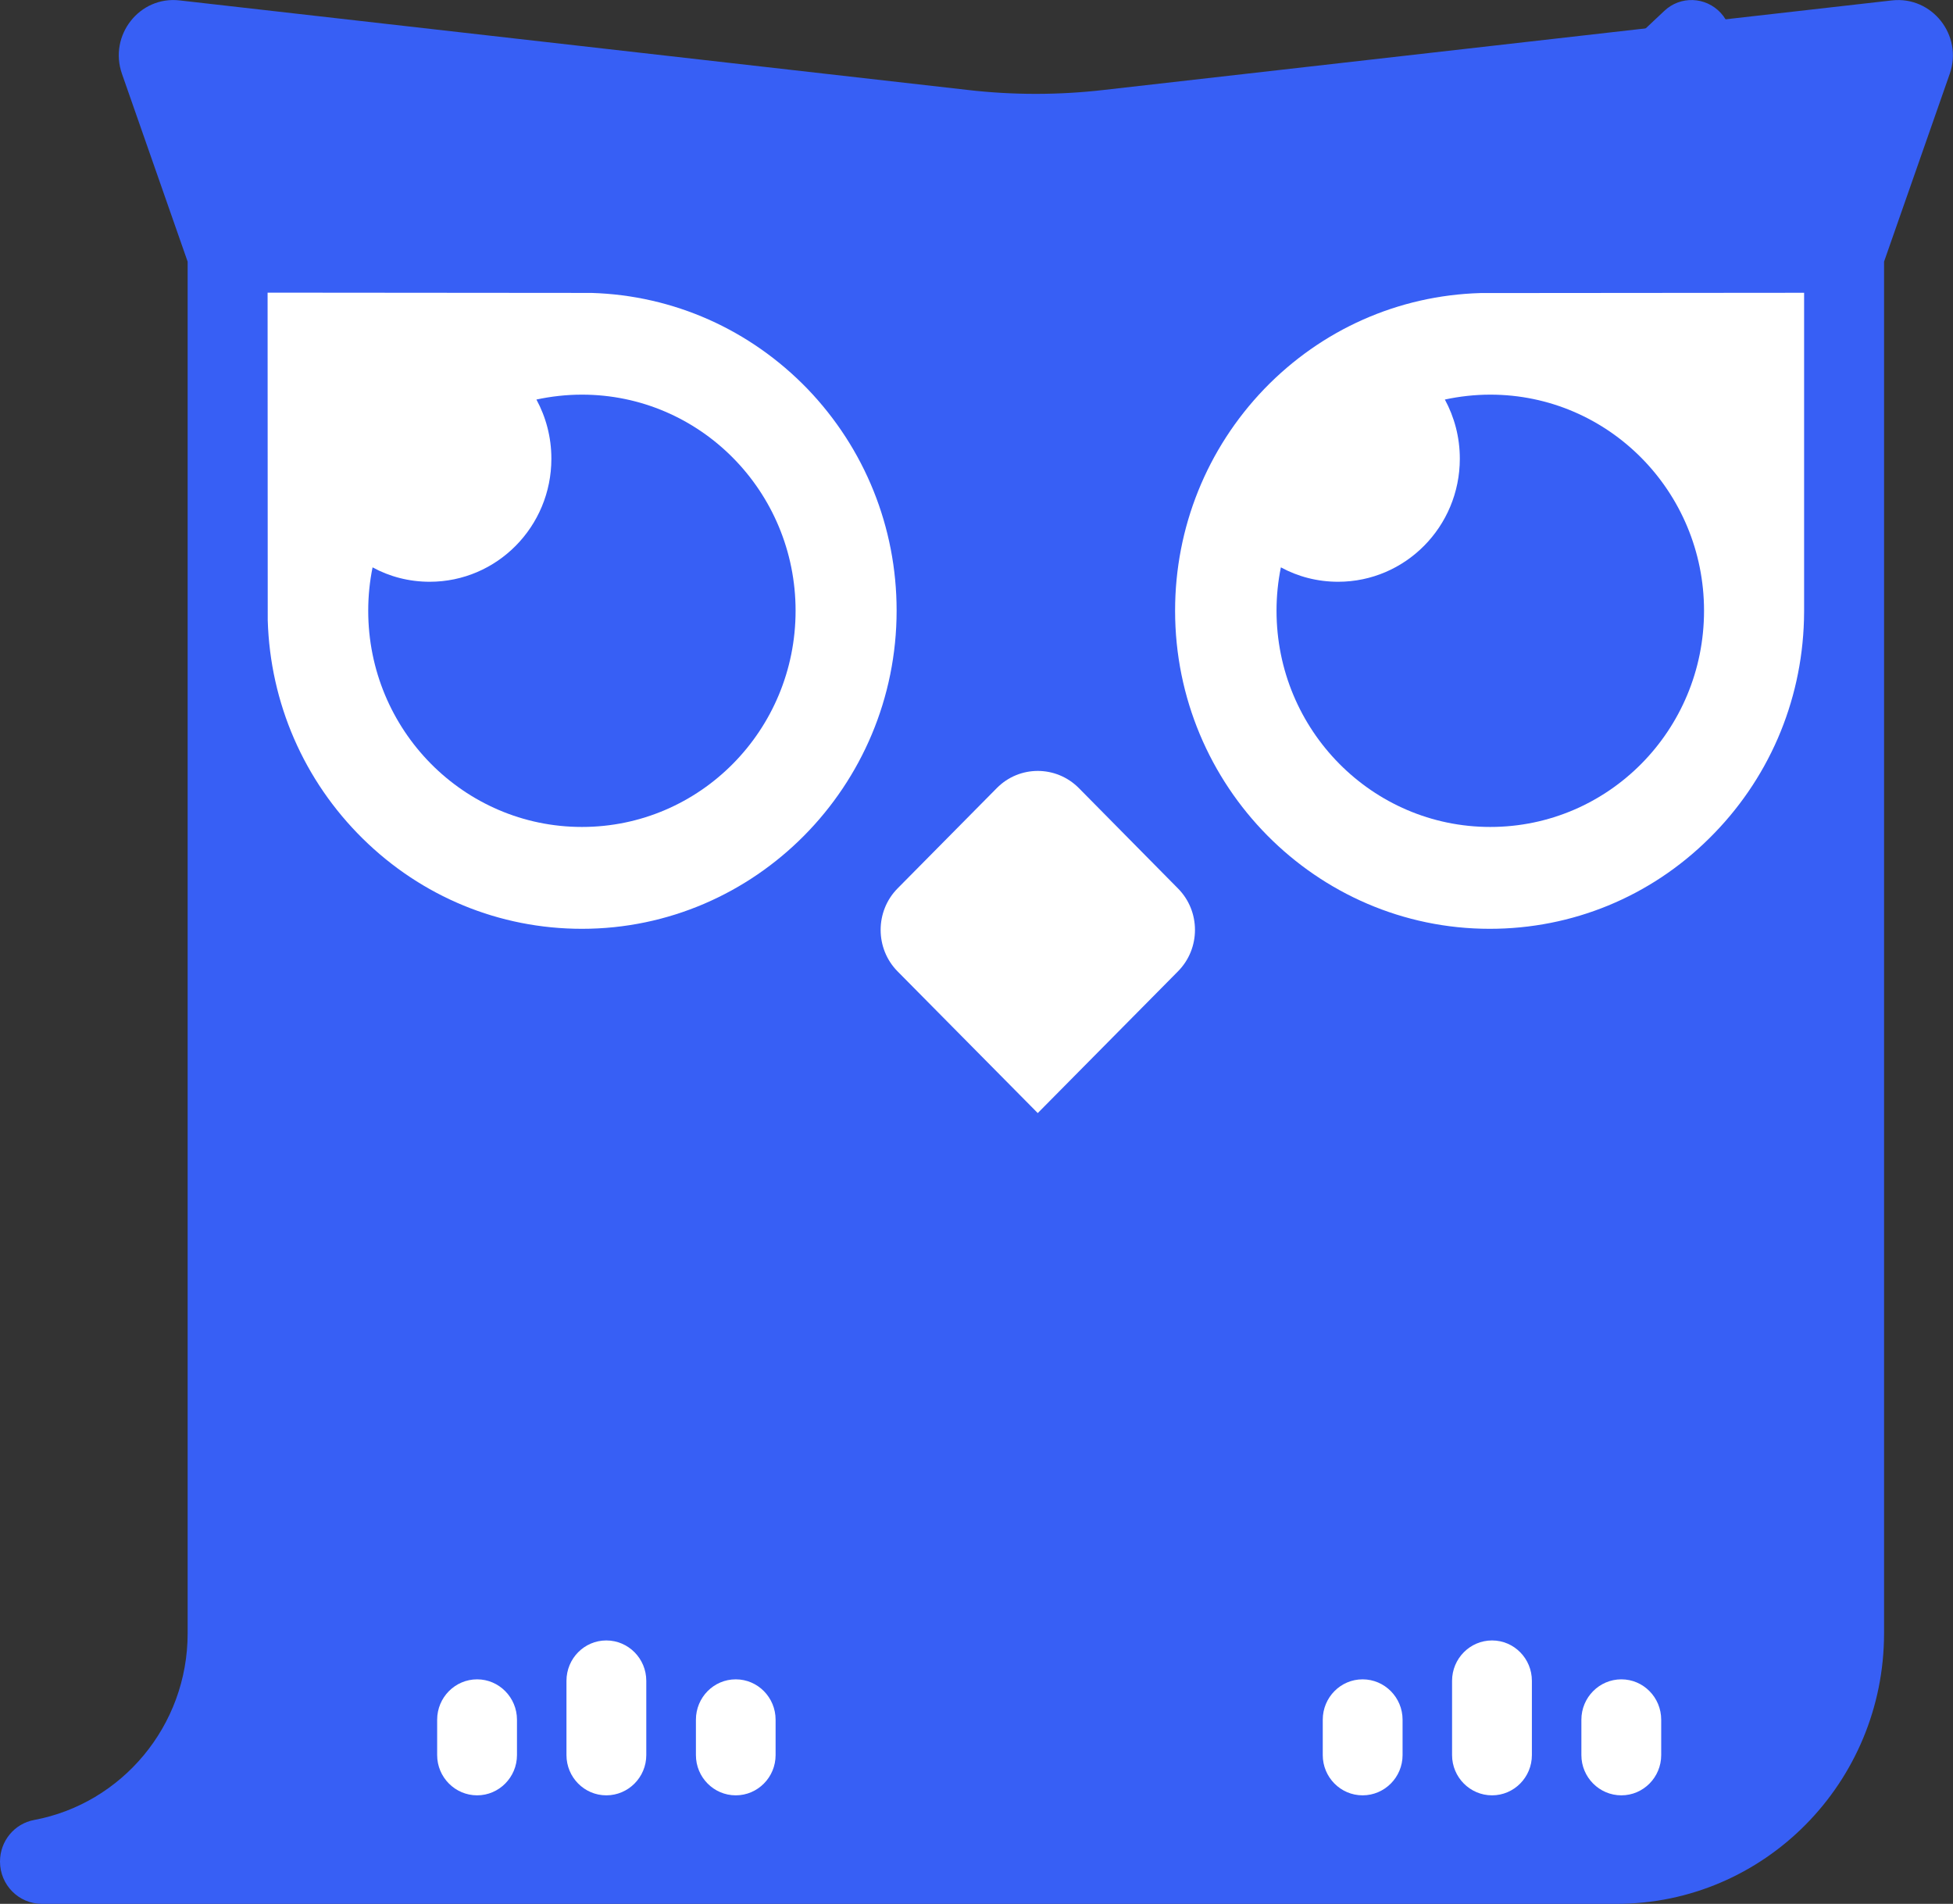
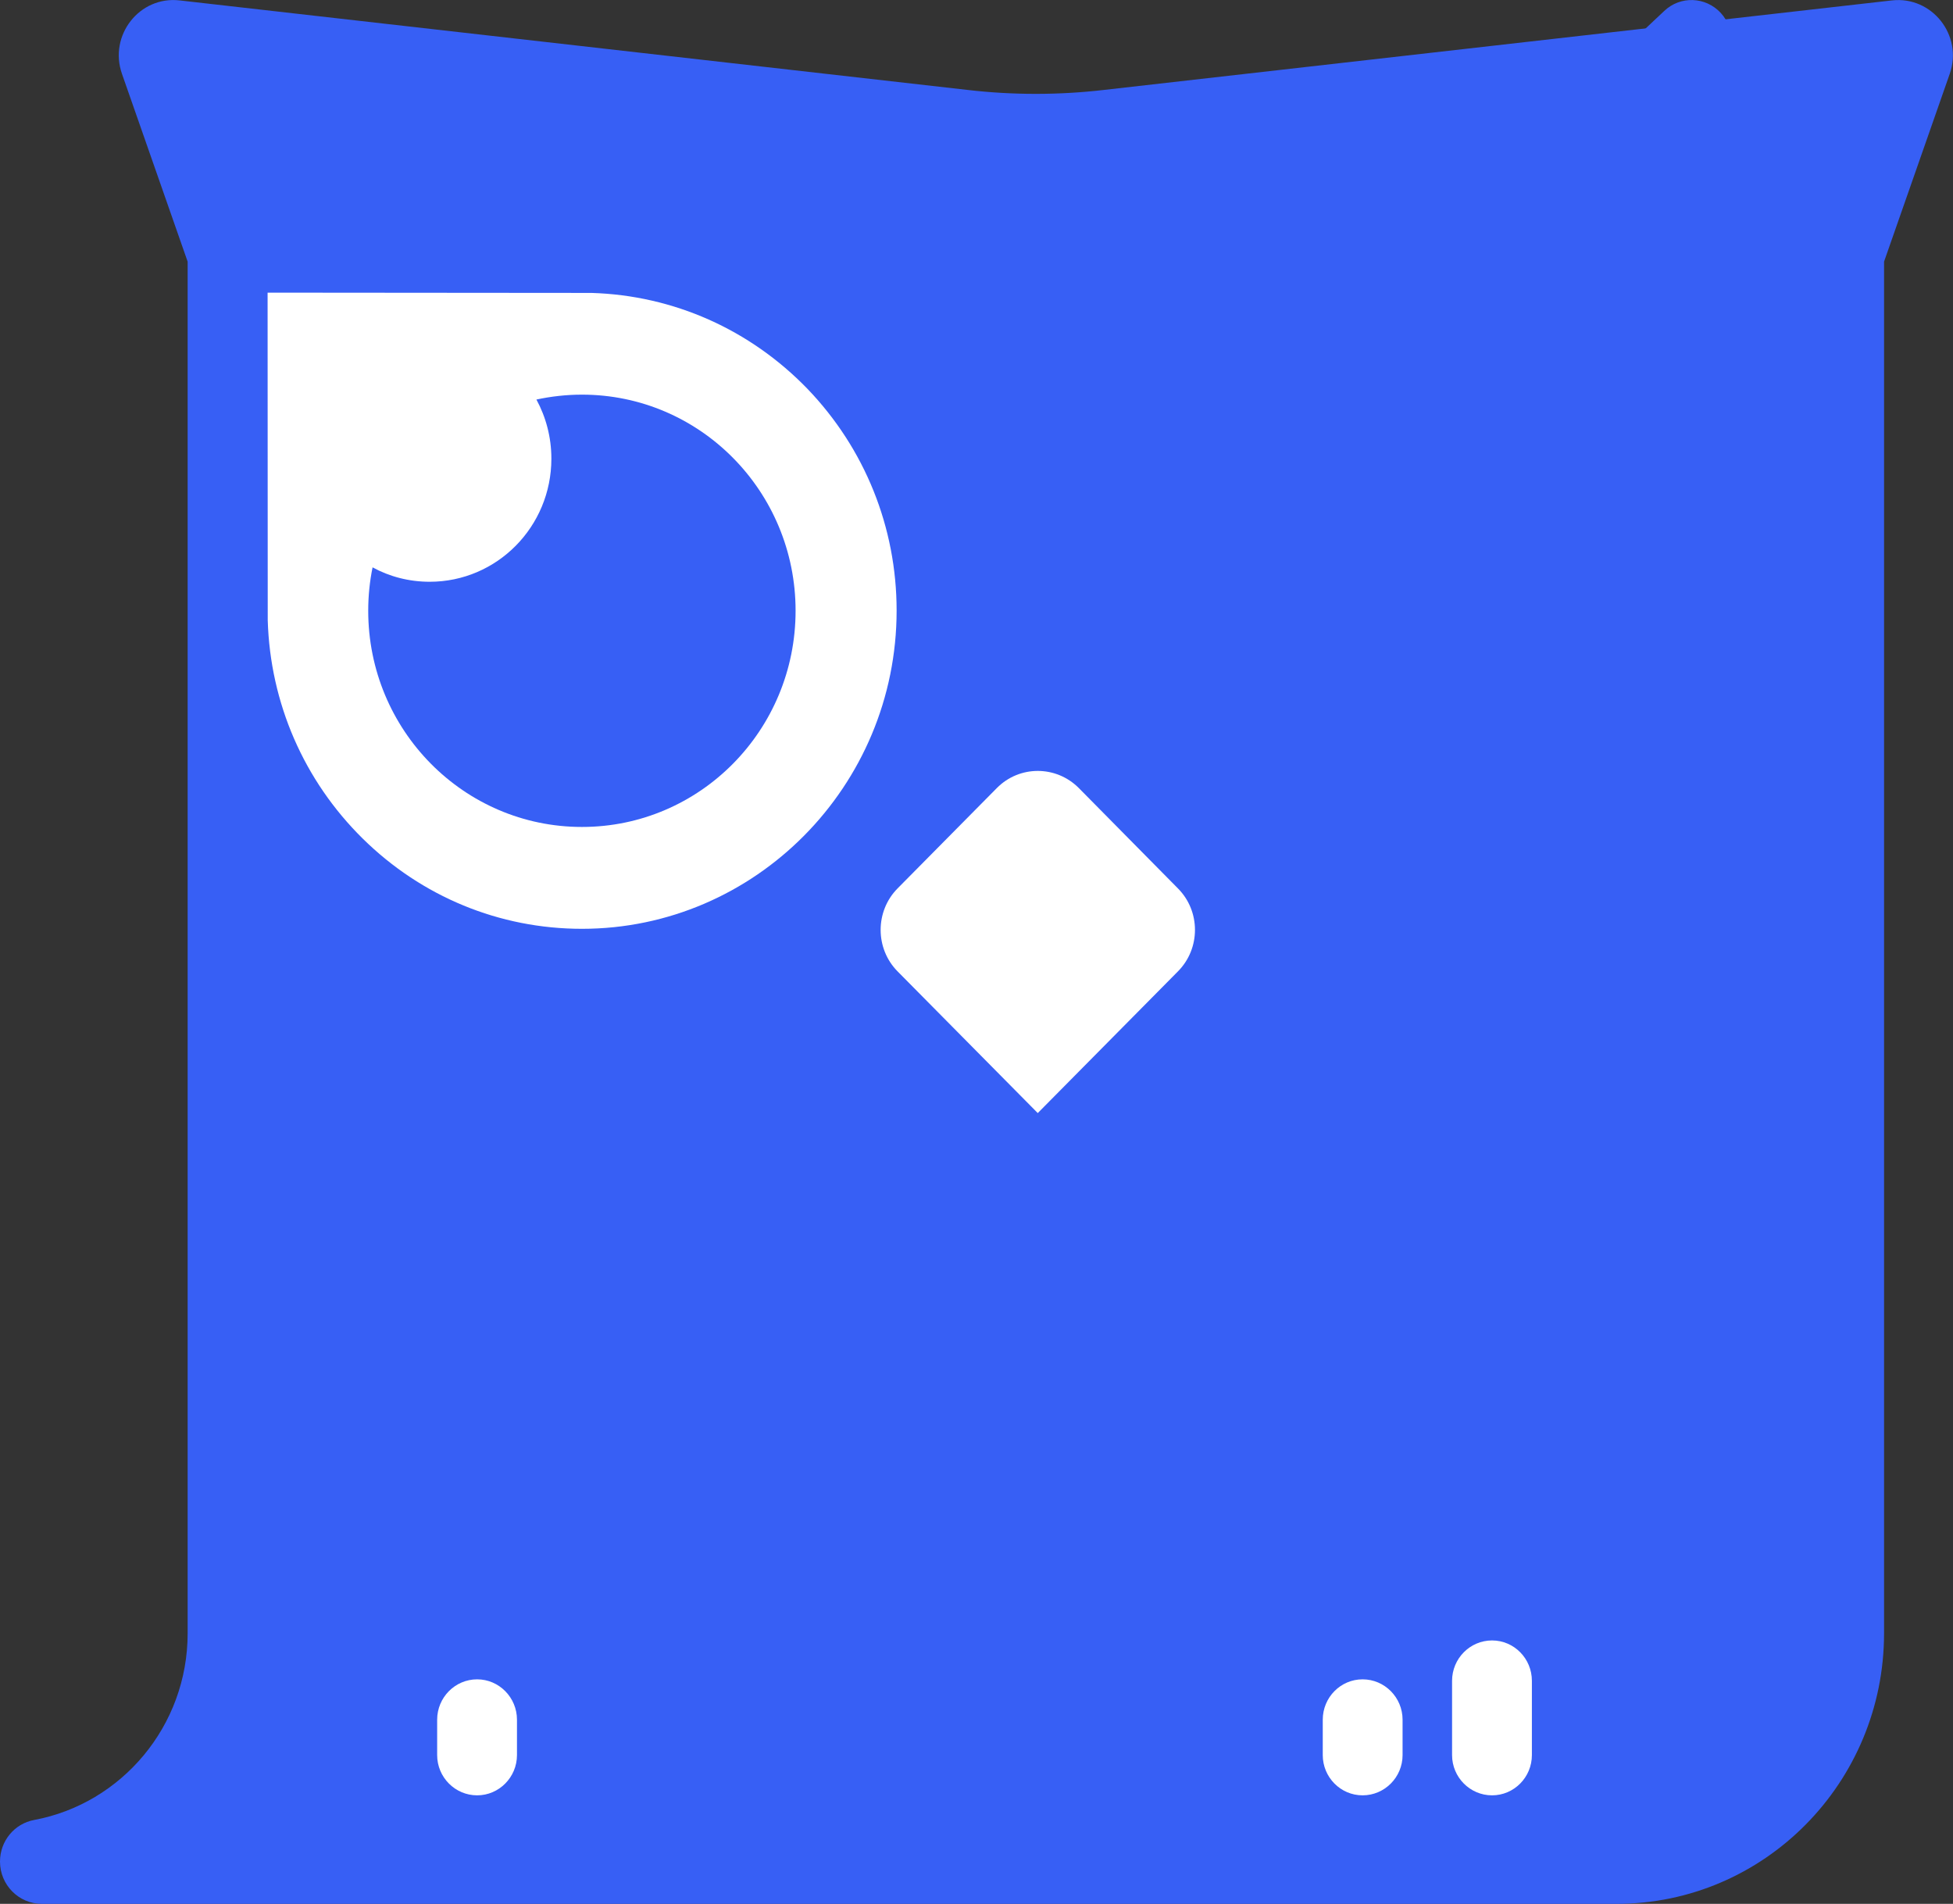
<svg xmlns="http://www.w3.org/2000/svg" viewBox="0 0 14.363 14" width="14.363" height="14" fill="none" customFrame="#000000">
  <rect x="0" y="0" width="14.363" height="14" fill="#333333" stroke="none" />
  <g id="g">
    <path id="path" d="M11.088 1.571C10.848 1.571 10.607 1.492 10.409 1.33L10.217 1.174C10.091 1.071 10.072 0.884 10.174 0.756C10.275 0.629 10.46 0.609 10.587 0.712L10.778 0.868C10.969 1.024 11.247 1.013 11.426 0.845L12.24 0.08C12.358 -0.032 12.544 -0.025 12.655 0.095C12.765 0.215 12.759 0.403 12.64 0.515L11.827 1.28C11.621 1.474 11.354 1.571 11.088 1.571Z" fill="rgb(55,95,245)" fill-rule="nonzero" />
    <g id="g">
      <path id="path" d="M13.914 0.003L8.122 0.661C7.787 0.7 7.448 0.7 7.113 0.661L1.321 0.003C1.026 -0.031 0.798 0.26 0.897 0.543L1.38 1.924L1.38 12.011C1.38 12.694 0.893 13.263 0.252 13.383C0.105 13.41 0 13.539 0 13.689C0 13.861 0.138 14 0.308 14L11.888 14C12.975 14 13.856 13.109 13.856 12.01L13.856 1.924L14.339 0.543C14.438 0.26 14.209 -0.03 13.914 0.003Z" fill="rgb(55,95,245)" fill-rule="nonzero" />
      <path id="path" d="M4.28 6.83C3.673 6.83 3.101 6.594 2.667 6.166C2.235 5.74 1.987 5.17 1.969 4.561L1.968 2.152L4.35 2.154C4.953 2.172 5.516 2.423 5.938 2.859C6.36 3.298 6.594 3.877 6.594 4.49C6.594 5.78 5.554 6.83 4.28 6.83Z" fill="rgb(255,255,255)" fill-rule="nonzero" />
      <path id="path" d="M4.28 2.902C4.165 2.902 4.053 2.915 3.945 2.938C4.015 3.067 4.055 3.215 4.055 3.373C4.055 3.873 3.655 4.278 3.16 4.278C3.008 4.278 2.864 4.24 2.74 4.172C2.719 4.275 2.708 4.382 2.708 4.491C2.708 5.369 3.411 6.081 4.28 6.081C5.148 6.081 5.851 5.37 5.851 4.491C5.851 3.613 5.148 2.902 4.28 2.902Z" fill="rgb(55,95,245)" fill-rule="nonzero" />
      <path id="path" d="M6.601 6.533L7.331 5.795C7.497 5.627 7.767 5.627 7.934 5.795L8.663 6.533C8.83 6.701 8.83 6.975 8.663 7.143L7.632 8.185L6.601 7.143C6.435 6.975 6.435 6.701 6.601 6.533Z" fill="rgb(255,255,255)" fill-rule="nonzero" />
-       <path id="path" d="M8.642 4.491C8.642 3.879 8.876 3.299 9.298 2.86C9.72 2.423 10.283 2.173 10.886 2.155L13.268 2.153L13.268 4.494L13.267 4.558C13.25 5.169 13.002 5.74 12.568 6.167C12.135 6.595 11.562 6.83 10.956 6.83C9.68 6.83 8.642 5.78 8.642 4.491Z" fill="rgb(255,255,255)" fill-rule="nonzero" />
      <path id="path" d="M12.532 4.491C12.532 3.614 11.829 2.902 10.96 2.902C10.846 2.902 10.733 2.915 10.626 2.938C10.696 3.067 10.736 3.215 10.736 3.373C10.736 3.873 10.335 4.278 9.841 4.278C9.688 4.278 9.545 4.24 9.42 4.172C9.399 4.275 9.388 4.382 9.388 4.491C9.388 5.369 10.092 6.081 10.96 6.081C11.829 6.081 12.532 5.37 12.532 4.491Z" fill="rgb(55,95,245)" fill-rule="nonzero" />
      <path id="path" d="M3.509 12.349C3.347 12.349 3.215 12.482 3.215 12.646L3.215 12.906C3.215 13.069 3.347 13.202 3.509 13.202C3.67 13.202 3.802 13.069 3.802 12.906L3.802 12.646C3.802 12.482 3.67 12.349 3.509 12.349Z" fill="rgb(255,255,255)" fill-rule="nonzero" />
-       <path id="path" d="M5.411 12.349C5.249 12.349 5.118 12.482 5.118 12.646L5.118 12.906C5.118 13.069 5.249 13.202 5.411 13.202C5.573 13.202 5.704 13.069 5.704 12.906L5.704 12.646C5.704 12.482 5.573 12.349 5.411 12.349Z" fill="rgb(255,255,255)" fill-rule="nonzero" />
-       <path id="path" d="M4.459 12.063C4.297 12.063 4.166 12.196 4.166 12.36L4.166 12.906C4.166 13.069 4.297 13.202 4.459 13.202C4.621 13.202 4.753 13.069 4.753 12.906L4.753 12.36C4.753 12.196 4.621 12.063 4.459 12.063Z" fill="rgb(255,255,255)" fill-rule="nonzero" />
      <path id="path" d="M10.021 12.349C9.859 12.349 9.728 12.482 9.728 12.646L9.728 12.906C9.728 13.069 9.859 13.202 10.021 13.202C10.183 13.202 10.315 13.069 10.315 12.906L10.315 12.646C10.315 12.482 10.183 12.349 10.021 12.349Z" fill="rgb(255,255,255)" fill-rule="nonzero" />
-       <path id="path" d="M11.924 12.349C11.762 12.349 11.63 12.482 11.63 12.646L11.63 12.906C11.63 13.069 11.762 13.202 11.924 13.202C12.086 13.202 12.217 13.069 12.217 12.906L12.217 12.646C12.217 12.482 12.086 12.349 11.924 12.349Z" fill="rgb(255,255,255)" fill-rule="nonzero" />
      <path id="path" d="M10.973 12.063C10.811 12.063 10.679 12.196 10.679 12.36L10.679 12.906C10.679 13.069 10.811 13.202 10.973 13.202C11.135 13.202 11.266 13.069 11.266 12.906L11.266 12.36C11.266 12.196 11.135 12.063 10.973 12.063Z" fill="rgb(255,255,255)" fill-rule="nonzero" />
    </g>
  </g>
</svg>